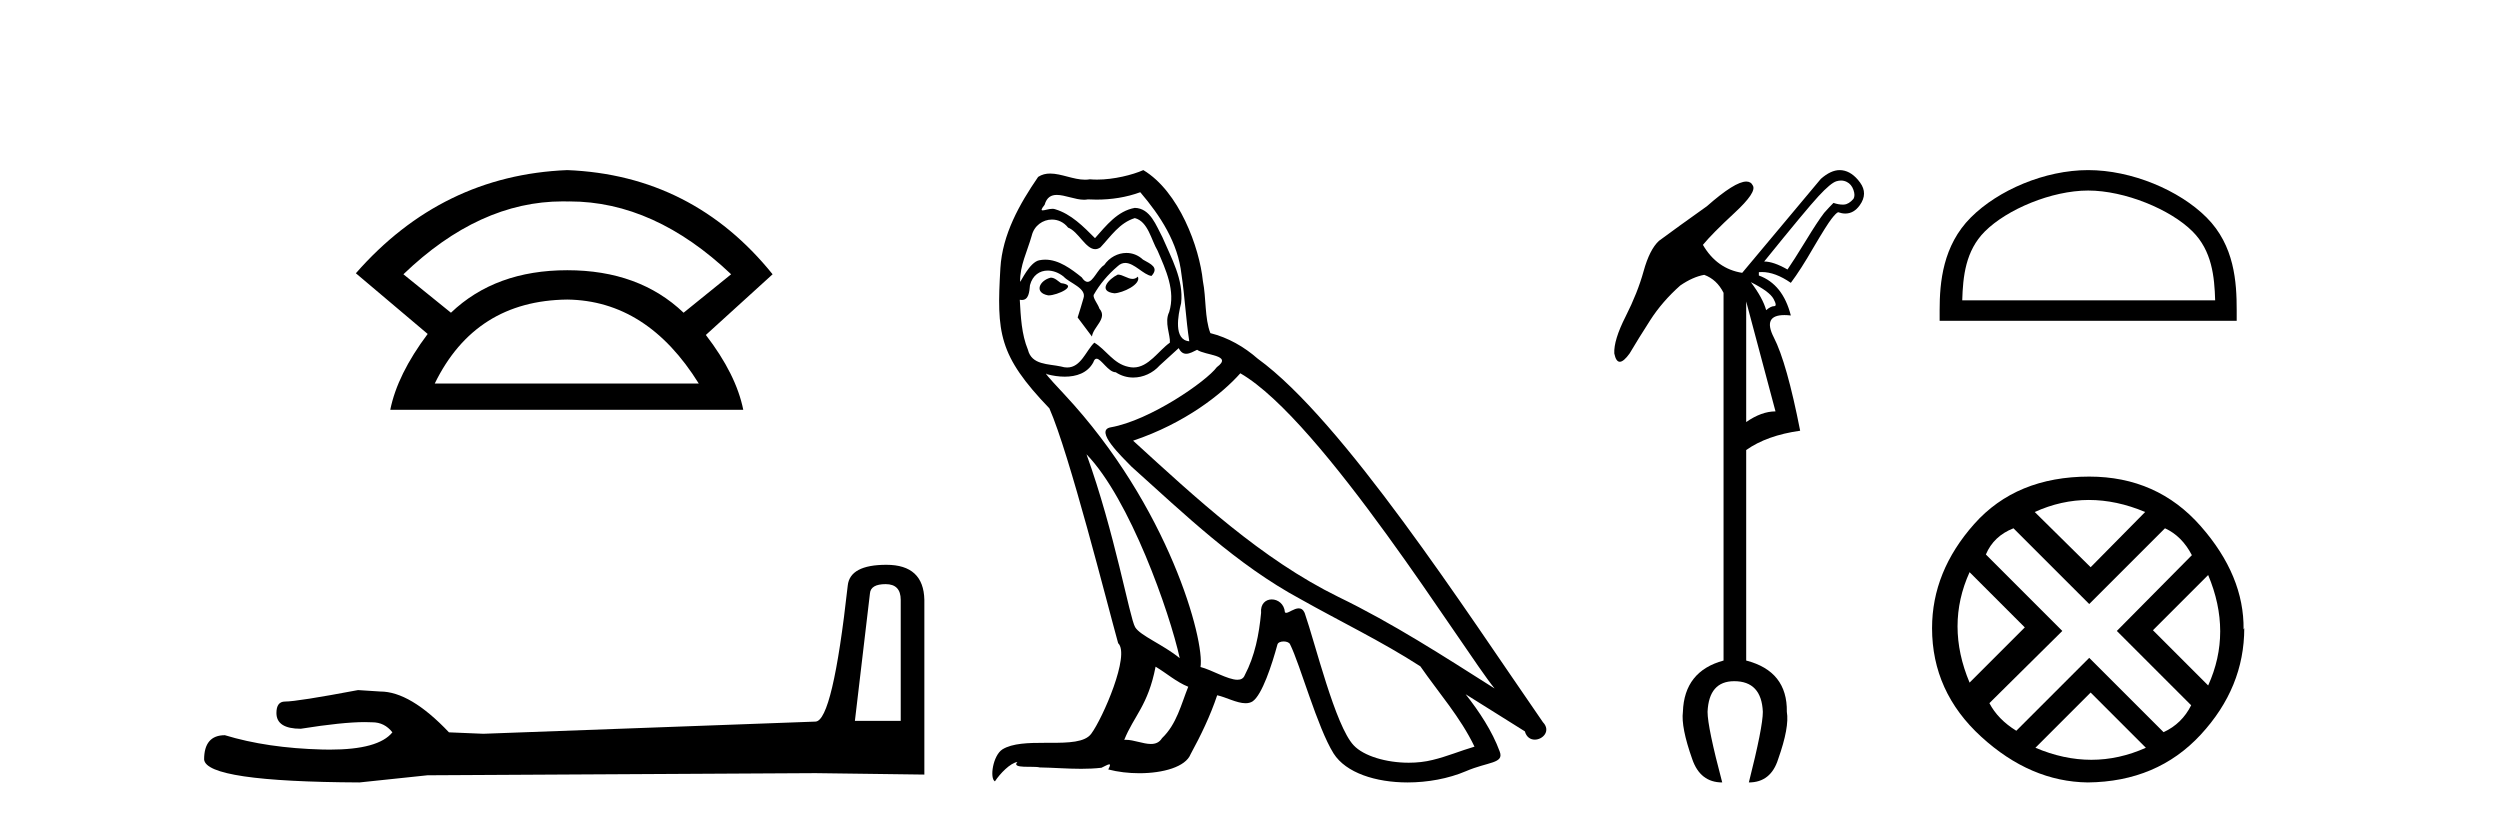
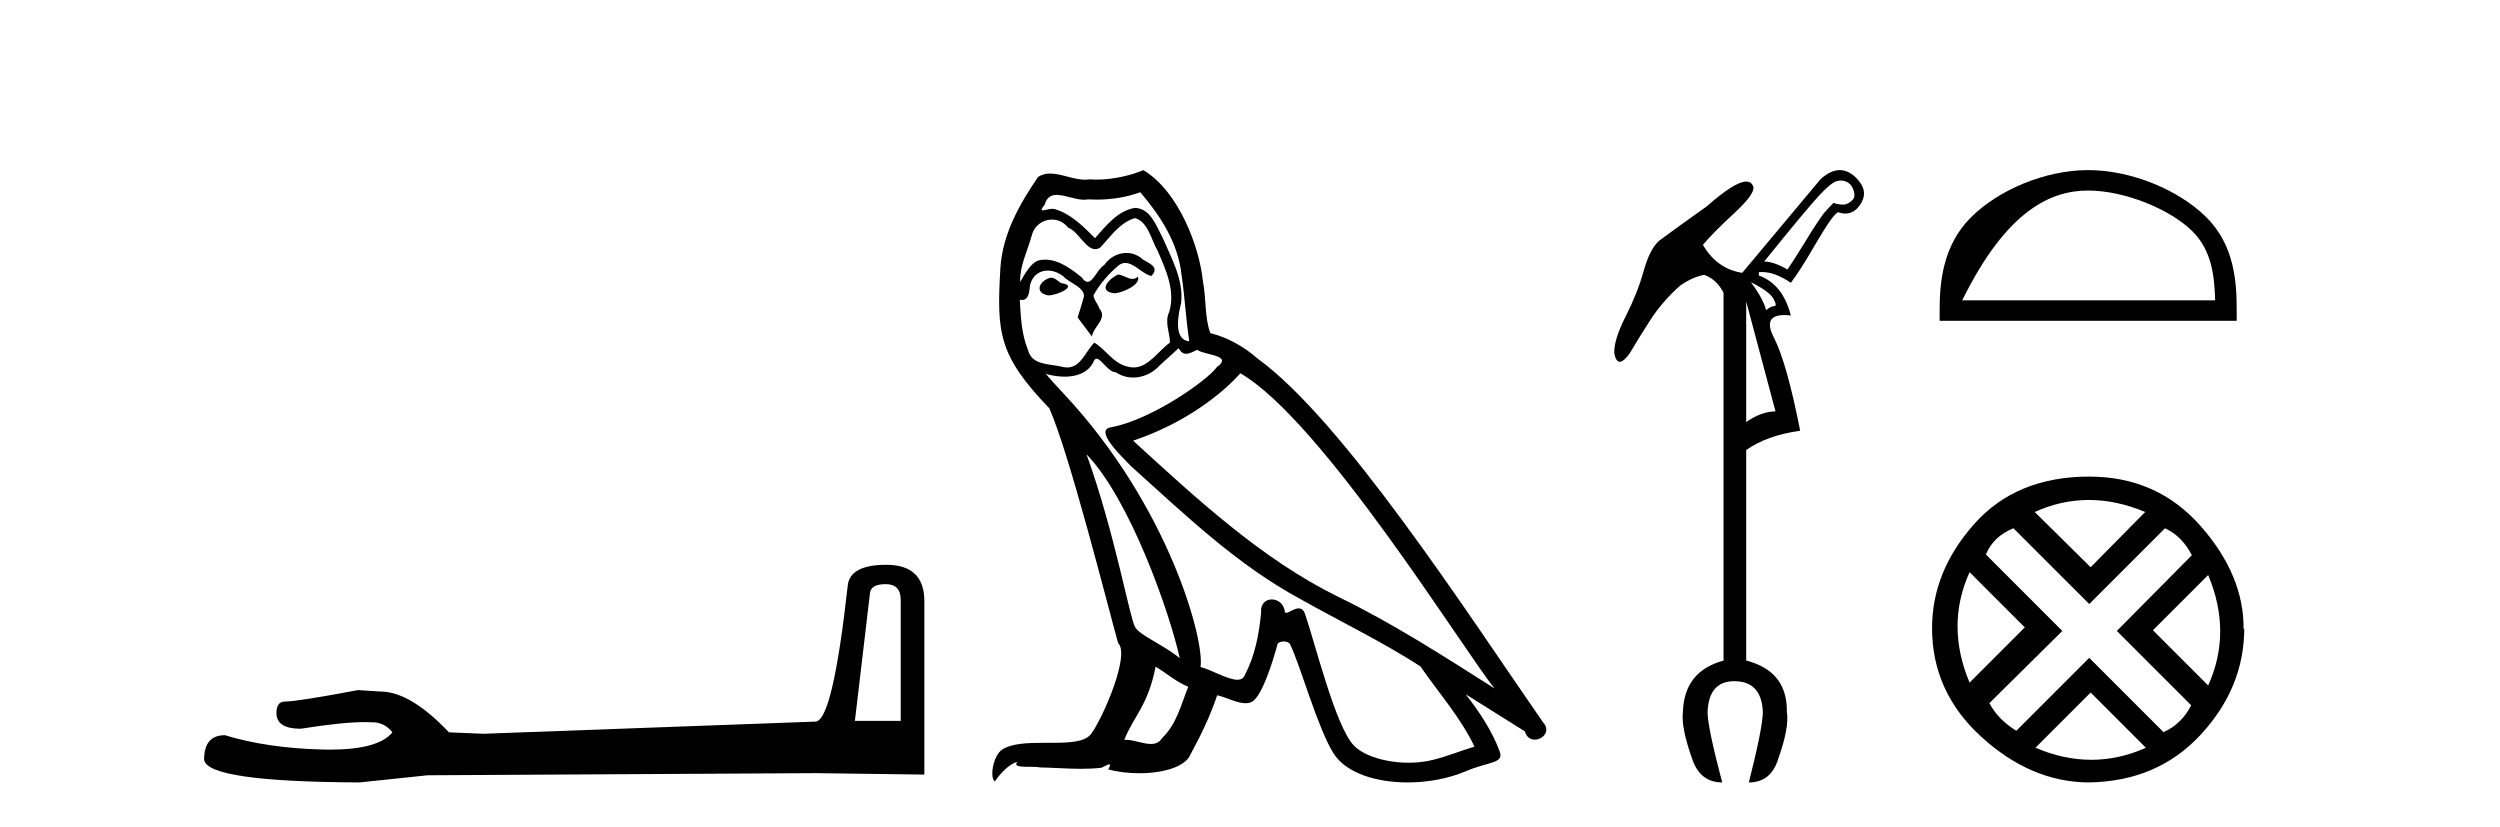
<svg xmlns="http://www.w3.org/2000/svg" width="124.0" height="41.0">
-   <path d="M 27.912 9.989 Q 28.024 9.989 28.137 9.992 Q 28.194 9.991 28.252 9.991 Q 32.453 9.991 36.264 13.604 L 33.906 15.511 Q 31.698 13.403 28.137 13.403 Q 24.575 13.403 22.367 15.511 L 20.009 13.604 Q 23.771 9.989 27.912 9.989 ZM 28.137 14.858 Q 32.1 14.909 34.658 19.022 L 21.564 19.022 Q 23.571 14.909 28.137 14.858 ZM 28.137 8.437 Q 21.916 8.688 17.651 13.554 L 21.213 16.564 Q 19.708 18.571 19.357 20.327 L 36.866 20.327 Q 36.515 18.571 35.01 16.614 L 38.321 13.604 Q 34.357 8.688 28.137 8.437 Z" style="fill:#000000;stroke:none" />
  <path d="M 43.93 28.973 Q 44.676 28.973 44.676 29.754 L 44.676 35.755 L 42.403 35.755 L 43.149 29.435 Q 43.185 28.973 43.93 28.973 ZM 43.966 28.014 Q 42.155 28.014 42.048 29.044 Q 41.303 35.755 40.45 35.791 L 23.973 36.395 L 22.269 36.324 Q 20.351 34.299 18.86 34.299 Q 18.327 34.264 17.759 34.228 Q 14.741 34.797 14.137 34.797 Q 13.711 34.797 13.711 35.365 Q 13.711 36.146 14.918 36.146 Q 16.991 35.816 18.099 35.816 Q 18.3 35.816 18.469 35.826 Q 19.073 35.826 19.463 36.324 Q 18.771 37.181 16.364 37.181 Q 16.179 37.181 15.983 37.176 Q 13.249 37.105 11.154 36.466 Q 10.124 36.466 10.124 37.673 Q 10.231 38.774 17.83 38.809 L 21.203 38.454 L 40.45 38.348 L 45.848 38.419 L 45.848 29.754 Q 45.812 28.014 43.966 28.014 Z" style="fill:#000000;stroke:none" />
  <path d="M 55.443 13.619 C 54.987 13.839 54.43 14.447 55.274 14.548 C 55.679 14.531 56.608 14.109 56.439 13.721 L 56.439 13.721 C 56.351 13.804 56.262 13.834 56.173 13.834 C 55.934 13.834 55.688 13.619 55.443 13.619 ZM 52.117 13.771 C 51.56 13.906 51.273 14.514 51.982 14.649 C 51.994 14.65 52.006 14.651 52.019 14.651 C 52.427 14.651 53.539 14.156 52.623 14.042 C 52.472 13.94 52.32 13.771 52.117 13.771 ZM 56.557 9.534 C 57.553 10.699 58.431 12.049 58.6 13.603 C 58.768 14.717 58.819 15.831 58.988 16.928 C 58.194 16.861 58.431 15.628 58.583 15.038 C 58.718 13.873 58.093 12.792 57.654 11.762 C 57.35 11.205 57.063 10.328 56.287 10.311 C 55.426 10.463 54.869 11.189 54.312 11.813 C 53.738 11.239 53.13 10.615 52.336 10.378 C 52.295 10.363 52.248 10.357 52.199 10.357 C 52.022 10.357 51.813 10.435 51.718 10.435 C 51.635 10.435 51.636 10.377 51.813 10.159 C 51.92 9.78 52.143 9.668 52.418 9.668 C 52.82 9.668 53.334 9.907 53.767 9.907 C 53.833 9.907 53.896 9.901 53.957 9.889 C 54.1 9.897 54.242 9.901 54.385 9.901 C 55.124 9.901 55.864 9.789 56.557 9.534 ZM 56.287 10.817 C 56.945 10.986 57.097 11.898 57.418 12.438 C 57.823 13.383 58.313 14.413 57.992 15.476 C 57.739 15.983 58.059 16.624 58.026 16.996 C 57.463 17.391 56.968 18.226 56.221 18.226 C 56.139 18.226 56.054 18.216 55.966 18.194 C 55.223 18.042 54.852 17.333 54.278 16.996 C 53.862 17.397 53.616 18.228 52.932 18.228 C 52.838 18.228 52.736 18.212 52.623 18.178 C 51.999 18.042 51.172 18.11 50.986 17.35 C 50.665 16.574 50.631 15.713 50.581 14.869 L 50.581 14.869 C 50.618 14.876 50.652 14.879 50.684 14.879 C 51.025 14.879 51.056 14.483 51.087 14.143 C 51.218 13.649 51.572 13.42 51.966 13.42 C 52.231 13.42 52.514 13.524 52.758 13.721 C 53.045 14.042 53.923 14.295 53.738 14.801 C 53.653 15.105 53.552 15.426 53.451 15.747 L 54.16 16.692 C 54.227 16.202 54.953 15.797 54.531 15.308 C 54.464 15.088 54.21 14.801 54.244 14.632 C 54.548 14.092 54.953 13.619 55.426 13.214 C 55.554 13.09 55.683 13.042 55.813 13.042 C 56.265 13.042 56.72 13.635 57.114 13.687 C 57.502 13.265 57.08 13.096 56.692 12.877 C 56.451 12.65 56.161 12.546 55.871 12.546 C 55.448 12.546 55.028 12.766 54.767 13.147 C 54.447 13.339 54.223 13.98 53.942 13.98 C 53.853 13.98 53.759 13.917 53.653 13.755 C 53.138 13.342 52.52 12.879 51.844 12.879 C 51.745 12.879 51.645 12.889 51.543 12.91 C 51.065 13.009 50.636 13.976 50.6 13.976 C 50.599 13.976 50.598 13.975 50.598 13.974 C 50.581 13.181 50.952 12.472 51.172 11.695 C 51.294 11.185 51.731 10.89 52.177 10.89 C 52.469 10.89 52.764 11.016 52.978 11.29 C 53.481 11.476 53.849 12.359 54.322 12.359 C 54.405 12.359 54.491 12.332 54.582 12.269 C 55.105 11.712 55.527 11.053 56.287 10.817 ZM 53.89 22.533 C 56.034 24.744 58.009 30.349 58.515 32.645 C 57.688 31.97 56.557 31.531 56.304 31.109 C 56.034 30.67 55.291 26.399 53.89 22.533 ZM 61.52 18.515 C 65.572 20.845 72.628 32.307 74.131 34.148 C 71.598 32.544 69.1 30.923 66.382 29.606 C 62.567 27.733 59.309 24.694 56.202 21.858 C 58.768 20.997 60.608 19.545 61.52 18.515 ZM 57.317 33.067 C 57.857 33.388 58.346 33.827 58.937 34.063 C 58.583 34.941 58.363 35.92 57.637 36.612 C 57.501 36.832 57.306 36.901 57.084 36.901 C 56.7 36.901 56.234 36.694 55.843 36.694 C 55.816 36.694 55.79 36.695 55.763 36.697 C 56.236 35.515 56.945 34.992 57.317 33.067 ZM 58.464 17.266 C 58.567 17.478 58.697 17.547 58.836 17.547 C 59.018 17.547 59.213 17.427 59.376 17.35 C 59.781 17.637 61.182 17.604 60.355 18.211 C 59.832 18.92 57.035 20.854 55.092 21.195 C 54.254 21.342 55.662 22.668 56.118 23.141 C 58.751 25.504 61.334 28.003 64.491 29.708 C 66.466 30.822 68.543 31.818 70.45 33.05 C 71.362 34.367 72.442 35.582 73.135 37.034 C 72.442 37.237 71.767 37.524 71.058 37.693 C 70.684 37.787 70.279 37.831 69.873 37.831 C 68.758 37.831 67.637 37.499 67.142 36.967 C 66.23 36.005 65.234 31.902 64.711 30.4 C 64.636 30.231 64.531 30.174 64.416 30.174 C 64.188 30.174 63.924 30.397 63.793 30.397 C 63.767 30.397 63.746 30.388 63.732 30.366 C 63.698 29.95 63.378 29.731 63.079 29.731 C 62.783 29.731 62.508 29.946 62.55 30.4 C 62.449 31.463 62.246 32.527 61.74 33.489 C 61.677 33.653 61.548 33.716 61.377 33.716 C 60.897 33.716 60.093 33.221 59.545 33.084 C 59.764 31.784 57.992 25.133 52.792 19.562 C 52.611 19.365 51.818 18.53 51.888 18.53 C 51.896 18.53 51.915 18.541 51.948 18.566 C 52.214 18.635 52.514 18.683 52.811 18.683 C 53.38 18.683 53.939 18.508 54.227 17.975 C 54.271 17.843 54.326 17.792 54.39 17.792 C 54.622 17.792 54.971 18.464 55.341 18.464 C 55.61 18.643 55.91 18.726 56.208 18.726 C 56.698 18.726 57.183 18.504 57.519 18.127 C 57.84 17.84 58.144 17.553 58.464 17.266 ZM 56.709 8.437 C 56.178 8.673 55.249 8.908 54.415 8.908 C 54.294 8.908 54.174 8.903 54.058 8.893 C 53.979 8.907 53.899 8.913 53.818 8.913 C 53.249 8.913 52.638 8.608 52.088 8.608 C 51.879 8.608 51.678 8.652 51.492 8.774 C 50.564 10.125 49.72 11.627 49.619 13.299 C 49.433 16.506 49.517 17.62 52.049 20.254 C 53.045 22.516 54.902 29.893 55.46 31.902 C 56.067 32.476 54.7 35.616 54.126 36.393 C 53.814 36.823 52.991 36.844 52.106 36.844 C 52.01 36.844 51.914 36.844 51.817 36.844 C 51.021 36.844 50.216 36.861 49.72 37.169 C 49.247 37.473 49.078 38.604 49.348 38.756 C 49.602 38.368 50.108 37.845 50.463 37.794 L 50.463 37.794 C 50.125 38.148 51.307 37.98 51.56 38.064 C 52.243 38.075 52.933 38.133 53.626 38.133 C 53.961 38.133 54.297 38.119 54.632 38.081 C 54.784 38.014 54.947 37.911 55.018 37.911 C 55.073 37.911 55.073 37.973 54.97 38.165 C 55.448 38.29 55.985 38.352 56.51 38.352 C 57.691 38.352 58.81 38.037 59.055 37.406 C 59.562 36.477 60.034 35.498 60.372 34.485 C 60.803 34.577 61.345 34.88 61.779 34.88 C 61.907 34.88 62.025 34.854 62.128 34.789 C 62.6 34.468 63.09 32.966 63.36 31.97 C 63.386 31.866 63.526 31.816 63.669 31.816 C 63.805 31.816 63.943 31.862 63.985 31.953 C 64.491 32.966 65.335 36.072 66.146 37.372 C 66.757 38.335 68.239 38.809 69.816 38.809 C 70.809 38.809 71.839 38.622 72.713 38.25 C 73.81 37.777 74.62 37.878 74.384 37.271 C 74.012 36.258 73.371 35.295 72.696 34.435 L 72.696 34.435 C 73.675 35.042 74.654 35.667 75.633 36.275 C 75.714 36.569 75.917 36.686 76.124 36.686 C 76.524 36.686 76.939 36.252 76.528 35.819 C 72.696 30.282 66.601 20.845 62.381 17.789 C 61.706 17.198 60.912 16.743 60.034 16.523 C 59.747 15.78 59.832 14.784 59.663 13.94 C 59.494 12.269 58.481 9.5 56.709 8.437 Z" style="fill:#000000;stroke:none" />
  <path d="M 91.314 8.955 Q 91.466 8.955 91.6 9.023 Q 91.832 9.138 91.931 9.419 Q 92.03 9.7 91.931 9.865 Q 91.7 10.13 91.468 10.146 Q 91.435 10.149 91.401 10.149 Q 91.195 10.149 90.94 10.064 Q 90.741 10.262 90.477 10.559 Q 90.147 10.989 89.585 11.914 Q 88.957 12.938 88.66 13.368 Q 87.966 12.971 87.503 12.971 Q 89.585 10.394 90.196 9.733 Q 90.807 9.072 91.088 8.99 Q 91.205 8.955 91.314 8.955 ZM 86.843 13.995 Q 87.768 14.458 87.966 14.822 Q 88.164 15.185 87.999 15.185 Q 87.834 15.185 87.602 15.383 Q 87.437 14.788 86.843 13.995 ZM 86.611 14.954 L 88.065 20.405 Q 87.371 20.405 86.611 20.934 L 86.611 14.954 ZM 91.252 8.437 Q 90.807 8.437 90.312 8.874 L 86.413 13.533 Q 85.157 13.335 84.464 12.145 Q 84.926 11.583 86.033 10.559 Q 87.14 9.535 86.942 9.205 Q 86.847 9.005 86.618 9.005 Q 86.05 9.005 84.662 10.229 Q 83.175 11.286 82.283 11.947 Q 81.82 12.376 81.523 13.45 Q 81.226 14.524 80.631 15.697 Q 80.036 16.87 80.069 17.531 Q 80.152 17.944 80.342 17.944 Q 80.532 17.944 80.829 17.531 Q 81.259 16.804 81.853 15.879 Q 82.448 14.954 83.34 14.161 Q 83.968 13.731 84.53 13.632 Q 85.157 13.863 85.488 14.524 L 85.488 32.763 Q 83.538 33.291 83.472 35.307 Q 83.373 36.067 83.935 37.653 Q 84.331 38.809 85.422 38.809 Q 84.695 36.067 84.695 35.307 Q 84.761 33.787 86.017 33.787 Q 87.371 33.787 87.437 35.307 Q 87.437 36.067 86.743 38.809 Q 87.834 38.809 88.197 37.653 Q 88.759 36.067 88.627 35.307 Q 88.66 33.291 86.611 32.763 L 86.611 22.322 Q 87.636 21.595 89.288 21.364 Q 88.627 17.993 87.982 16.738 Q 87.413 15.628 88.508 15.628 Q 88.652 15.628 88.825 15.648 Q 88.429 14.095 87.239 13.665 L 87.239 13.5 Q 87.312 13.493 87.386 13.493 Q 88.052 13.493 88.825 14.029 Q 89.321 13.368 89.948 12.277 Q 90.609 11.154 90.841 10.857 Q 91.072 10.559 91.171 10.526 Q 91.36 10.592 91.528 10.592 Q 91.95 10.592 92.245 10.179 Q 92.658 9.601 92.261 9.056 Q 91.865 8.511 91.369 8.445 Q 91.311 8.437 91.252 8.437 Z" style="fill:#000000;stroke:none" />
-   <path d="M 103.573 9.451 C 105.385 9.451 107.654 10.382 108.751 11.48 C 109.712 12.44 109.837 13.713 109.872 14.896 L 97.327 14.896 C 97.362 13.713 97.488 12.44 98.448 11.48 C 99.546 10.382 101.761 9.451 103.573 9.451 ZM 103.573 8.437 C 101.423 8.437 99.11 9.43 97.754 10.786 C 96.364 12.176 96.206 14.007 96.206 15.377 L 96.206 15.911 L 110.94 15.911 L 110.94 15.377 C 110.94 14.007 110.836 12.176 109.445 10.786 C 108.09 9.43 105.723 8.437 103.573 8.437 Z" style="fill:#000000;stroke:none" />
+   <path d="M 103.573 9.451 C 105.385 9.451 107.654 10.382 108.751 11.48 C 109.712 12.44 109.837 13.713 109.872 14.896 L 97.327 14.896 C 99.546 10.382 101.761 9.451 103.573 9.451 ZM 103.573 8.437 C 101.423 8.437 99.11 9.43 97.754 10.786 C 96.364 12.176 96.206 14.007 96.206 15.377 L 96.206 15.911 L 110.94 15.911 L 110.94 15.377 C 110.94 14.007 110.836 12.176 109.445 10.786 C 108.09 9.43 105.723 8.437 103.573 8.437 Z" style="fill:#000000;stroke:none" />
  <path d="M 103.608 24.798 Q 104.978 24.798 106.4 25.395 L 103.696 28.134 L 100.922 25.395 Q 102.239 24.798 103.608 24.798 ZM 97.691 28.38 L 100.43 31.119 L 97.691 33.858 Q 96.497 31.014 97.691 28.38 ZM 109.525 28.521 Q 110.719 31.365 109.525 33.999 L 106.786 31.26 L 109.525 28.521 ZM 107.383 26.203 Q 108.226 26.589 108.717 27.537 L 104.995 31.295 L 108.682 34.982 Q 108.226 35.895 107.313 36.316 L 103.626 32.629 L 100.009 36.246 Q 99.096 35.684 98.674 34.876 L 102.291 31.295 L 98.499 27.502 Q 98.885 26.589 99.868 26.203 L 103.626 29.96 L 107.383 26.203 ZM 103.696 34.35 L 106.435 37.089 Q 105.101 37.686 103.731 37.686 Q 102.362 37.686 100.957 37.089 L 103.696 34.35 ZM 103.626 23.639 Q 100.009 23.639 97.919 25.992 Q 95.83 28.345 95.83 31.154 Q 95.83 34.315 98.271 36.544 Q 100.711 38.774 103.555 38.809 Q 106.997 38.774 109.156 36.439 Q 111.316 34.104 111.316 31.154 L 111.316 31.154 L 111.281 31.224 Q 111.316 28.556 109.156 26.098 Q 106.997 23.639 103.626 23.639 Z" style="fill:#000000;stroke:none" />
</svg>